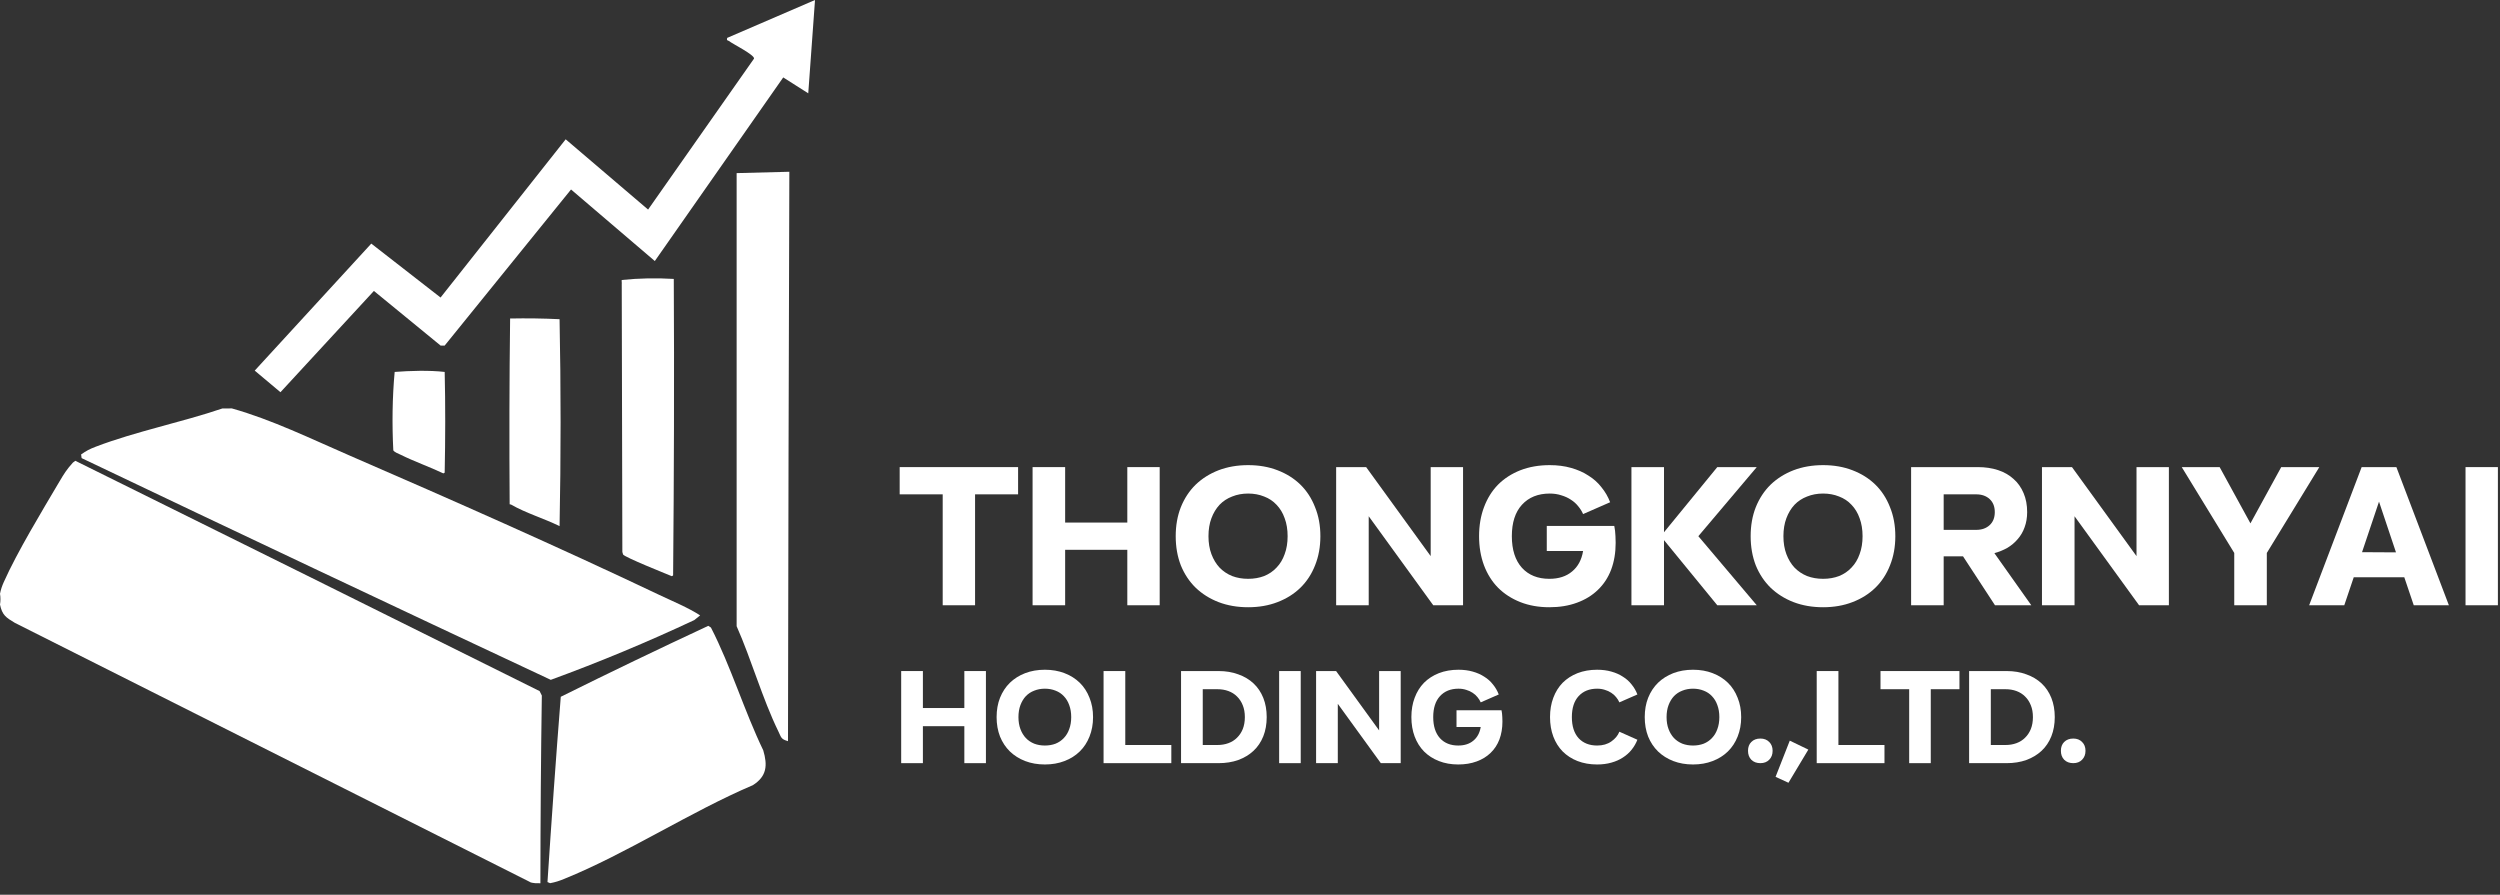
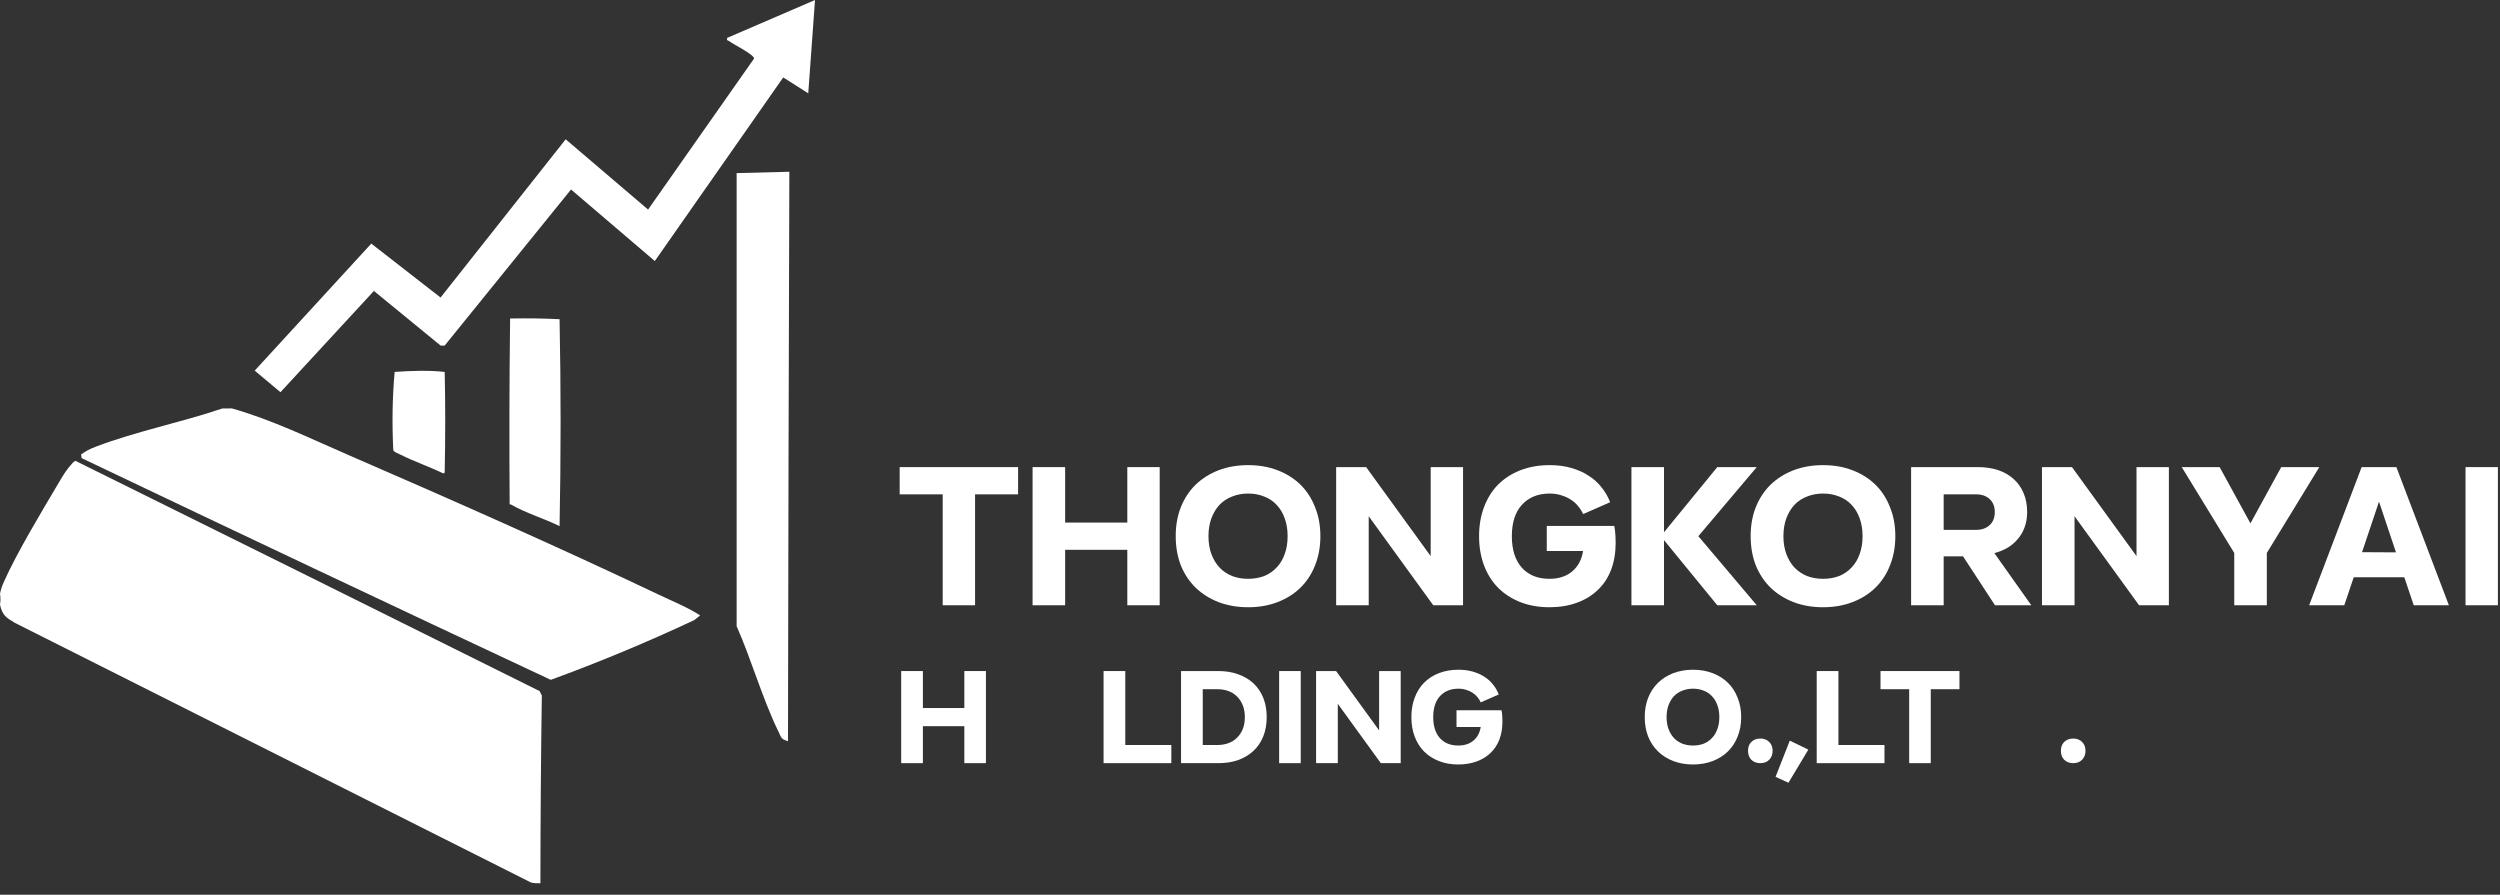
<svg xmlns="http://www.w3.org/2000/svg" fill="none" height="100%" overflow="visible" preserveAspectRatio="none" style="display: block;" viewBox="0 0 190 68" width="100%">
  <rect x="0" y="0" width="190" height="68" fill="#333333" stroke="none" />
  <g id="logo_wrapper">
    <g id="logo_thonhkornyai">
      <g id="Group 86">
        <path d="M5.547 35.154L5.724 35.02C17.351 40.776 29.399 46.741 41.011 52.524L41.179 52.861C41.111 57.537 41.075 62.293 41.071 67.127L40.678 67.122C40.534 67.089 40.369 67.112 40.231 67.008L1.128 47.336C0.452 46.93 0.166 46.749 0 45.946C0.046 45.675 0.047 45.395 0 45.124C0.065 44.793 0.154 44.538 0.29 44.232C1.299 41.967 3.203 38.822 4.501 36.625C4.875 35.993 5.055 35.696 5.546 35.152L5.547 35.154Z" fill="white" id="Vector" />
        <path d="M53.21 46.77L52.762 47.128C49.201 48.799 45.567 50.312 41.859 51.668C29.848 46.043 17.962 40.426 6.203 34.817L6.164 34.538C6.553 34.26 6.828 34.121 7.273 33.951C10.307 32.79 13.804 32.096 16.899 31.044L17.621 31.04C20.663 31.894 23.654 33.357 26.572 34.622C34.412 38.023 42.381 41.542 50.096 45.209C51.078 45.676 52.322 46.188 53.21 46.77Z" fill="white" id="Vector_2" />
-         <path d="M54.032 47.695C55.534 50.61 56.571 54.05 58.008 57.027C58.343 58.166 58.282 58.996 57.219 59.673C52.434 61.713 47.646 64.864 42.872 66.799C42.495 66.953 42.212 67.047 41.808 67.122L41.608 67.037C41.913 62.337 42.25 57.644 42.619 52.955C46.325 51.115 50.062 49.318 53.83 47.563L54.032 47.695Z" fill="white" id="Vector_3" />
        <path d="M61.941 0L61.427 7.093L59.526 5.884L49.766 19.839L43.399 14.401L33.793 26.266H33.489L28.417 22.111L21.315 29.808L19.359 28.167L28.218 18.514L33.483 22.612L42.992 10.587L49.255 15.928L57.307 4.453C57.352 4.168 55.691 3.345 55.394 3.114C55.31 3.048 55.206 3.115 55.265 2.88L61.941 0Z" fill="white" id="Vector_4" />
        <path d="M59.99 13.054V13.157C59.943 27.389 59.909 41.779 59.887 56.329C59.345 56.173 59.383 56.053 59.151 55.576C57.938 53.091 57.114 50.141 55.984 47.592V13.157L59.99 13.054Z" fill="white" id="Vector_5" />
-         <path d="M47.252 21.278C48.546 21.145 49.865 21.118 51.207 21.198C51.249 28.599 51.223 36.284 51.157 43.718C51.157 43.742 51.112 43.765 51.053 43.789C50.539 43.576 47.506 42.362 47.355 42.144L47.299 41.949L47.252 21.586C47.268 21.491 47.23 21.358 47.252 21.278Z" fill="white" id="Vector_6" />
        <path d="M42.527 24.259C42.631 29.477 42.631 34.72 42.527 39.986C41.329 39.395 39.987 39.008 38.829 38.341C38.776 38.335 38.734 38.33 38.734 38.322C38.7 33.659 38.71 28.856 38.769 24.206C40.036 24.181 41.288 24.199 42.527 24.259Z" fill="white" id="Vector_7" />
        <path d="M29.892 34.229C29.79 32.27 29.817 30.173 29.995 28.267C31.152 28.179 32.613 28.131 33.796 28.267C33.854 30.738 33.847 33.387 33.796 35.908C33.796 35.931 33.751 35.954 33.692 35.977C32.629 35.471 31.493 35.079 30.439 34.555C30.258 34.465 30.015 34.391 29.891 34.229H29.892Z" fill="white" id="Vector_8" />
      </g>
      <g id="THONGKORNYAI">
        <path d="M187.38 35.5H189.84V46H187.38V35.5Z" fill="white" id="Vector_9" />
        <path d="M179.485 35.5H182.125L186.115 46H183.445L182.725 43.87H178.885L178.165 46H175.495L179.485 35.5ZM182.095 41.98L180.805 38.125L179.515 41.965L182.095 41.98Z" fill="white" id="Vector_10" />
        <path d="M169.803 42.025L165.813 35.5H168.693L171.033 39.775L173.373 35.5H176.268L172.278 42.025V46H169.803V42.025Z" fill="white" id="Vector_11" />
        <path d="M155.19 35.5H157.47L162.375 42.265V35.5H164.835V46H162.57L157.665 39.235V46H155.19V35.5Z" fill="white" id="Vector_12" />
        <path d="M145.244 35.5H150.314C150.874 35.5 151.384 35.575 151.844 35.725C152.304 35.875 152.699 36.1 153.029 36.4C153.359 36.69 153.614 37.05 153.794 37.48C153.974 37.9 154.064 38.38 154.064 38.92C154.064 39.34 153.999 39.725 153.869 40.075C153.749 40.415 153.574 40.715 153.344 40.975C153.124 41.235 152.864 41.455 152.564 41.635C152.264 41.805 151.934 41.94 151.574 42.04L154.379 46H151.619L149.189 42.28H147.719V46H145.244V35.5ZM150.194 40.27C150.614 40.27 150.954 40.15 151.214 39.91C151.474 39.67 151.604 39.34 151.604 38.92C151.604 38.5 151.474 38.17 151.214 37.93C150.954 37.69 150.614 37.57 150.194 37.57H147.719V40.27H150.194Z" fill="white" id="Vector_13" />
        <path d="M138.555 46.15C137.735 46.15 136.985 46.02 136.305 45.76C135.635 45.5 135.055 45.135 134.565 44.665C134.085 44.195 133.71 43.63 133.44 42.97C133.18 42.3 133.05 41.56 133.05 40.75C133.05 39.94 133.18 39.205 133.44 38.545C133.71 37.875 134.085 37.305 134.565 36.835C135.055 36.365 135.635 36 136.305 35.74C136.985 35.48 137.735 35.35 138.555 35.35C139.375 35.35 140.12 35.48 140.79 35.74C141.47 36 142.05 36.365 142.53 36.835C143.01 37.305 143.38 37.875 143.64 38.545C143.91 39.205 144.045 39.94 144.045 40.75C144.045 41.56 143.91 42.3 143.64 42.97C143.38 43.63 143.01 44.195 142.53 44.665C142.05 45.135 141.47 45.5 140.79 45.76C140.12 46.02 139.375 46.15 138.555 46.15ZM138.555 43.99C138.995 43.99 139.4 43.92 139.77 43.78C140.14 43.63 140.455 43.415 140.715 43.135C140.985 42.855 141.19 42.515 141.33 42.115C141.48 41.715 141.555 41.26 141.555 40.75C141.555 40.24 141.48 39.785 141.33 39.385C141.19 38.985 140.985 38.645 140.715 38.365C140.455 38.085 140.14 37.875 139.77 37.735C139.4 37.585 138.995 37.51 138.555 37.51C138.115 37.51 137.71 37.585 137.34 37.735C136.97 37.875 136.65 38.085 136.38 38.365C136.12 38.645 135.915 38.985 135.765 39.385C135.615 39.785 135.54 40.24 135.54 40.75C135.54 41.26 135.615 41.715 135.765 42.115C135.915 42.515 136.12 42.855 136.38 43.135C136.65 43.415 136.97 43.63 137.34 43.78C137.71 43.92 138.115 43.99 138.555 43.99Z" fill="white" id="Vector_14" />
        <path d="M123.989 35.5H126.464V40.45L130.514 35.5H133.514L129.074 40.75L133.514 46H130.514L126.464 41.05V46H123.989V35.5Z" fill="white" id="Vector_15" />
        <path d="M117.75 46.15C116.94 46.15 116.205 46.02 115.545 45.76C114.885 45.5 114.32 45.135 113.85 44.665C113.39 44.195 113.035 43.63 112.785 42.97C112.535 42.3 112.41 41.56 112.41 40.75C112.41 39.94 112.535 39.205 112.785 38.545C113.035 37.875 113.39 37.305 113.85 36.835C114.32 36.365 114.885 36 115.545 35.74C116.215 35.48 116.96 35.35 117.78 35.35C118.37 35.35 118.91 35.42 119.4 35.56C119.9 35.7 120.34 35.895 120.72 36.145C121.11 36.385 121.44 36.68 121.71 37.03C121.99 37.37 122.21 37.75 122.37 38.17L120.315 39.07C120.225 38.86 120.1 38.66 119.94 38.47C119.79 38.28 119.605 38.115 119.385 37.975C119.175 37.835 118.935 37.725 118.665 37.645C118.395 37.555 118.1 37.51 117.78 37.51C116.89 37.51 116.185 37.795 115.665 38.365C115.155 38.925 114.9 39.72 114.9 40.75C114.9 41.78 115.155 42.58 115.665 43.15C116.175 43.71 116.87 43.99 117.75 43.99C118.46 43.99 119.035 43.805 119.475 43.435C119.925 43.065 120.205 42.545 120.315 41.875H117.555V39.97H122.685C122.705 40.08 122.725 40.205 122.745 40.345C122.755 40.455 122.765 40.59 122.775 40.75C122.785 40.9 122.79 41.07 122.79 41.26C122.79 42.01 122.675 42.69 122.445 43.3C122.215 43.9 121.88 44.41 121.44 44.83C121.01 45.25 120.48 45.575 119.85 45.805C119.23 46.035 118.53 46.15 117.75 46.15Z" fill="white" id="Vector_16" />
        <path d="M101.547 35.5H103.827L108.732 42.265V35.5H111.192V46H108.927L104.022 39.235V46H101.547V35.5Z" fill="white" id="Vector_17" />
        <path d="M94.859 46.15C94.039 46.15 93.289 46.02 92.609 45.76C91.939 45.5 91.359 45.135 90.869 44.665C90.389 44.195 90.014 43.63 89.744 42.97C89.484 42.3 89.354 41.56 89.354 40.75C89.354 39.94 89.484 39.205 89.744 38.545C90.014 37.875 90.389 37.305 90.869 36.835C91.359 36.365 91.939 36 92.609 35.74C93.289 35.48 94.039 35.35 94.859 35.35C95.679 35.35 96.424 35.48 97.094 35.74C97.774 36 98.354 36.365 98.834 36.835C99.314 37.305 99.684 37.875 99.944 38.545C100.214 39.205 100.349 39.94 100.349 40.75C100.349 41.56 100.214 42.3 99.944 42.97C99.684 43.63 99.314 44.195 98.834 44.665C98.354 45.135 97.774 45.5 97.094 45.76C96.424 46.02 95.679 46.15 94.859 46.15ZM94.859 43.99C95.299 43.99 95.704 43.92 96.074 43.78C96.444 43.63 96.759 43.415 97.019 43.135C97.289 42.855 97.494 42.515 97.634 42.115C97.784 41.715 97.859 41.26 97.859 40.75C97.859 40.24 97.784 39.785 97.634 39.385C97.494 38.985 97.289 38.645 97.019 38.365C96.759 38.085 96.444 37.875 96.074 37.735C95.704 37.585 95.299 37.51 94.859 37.51C94.419 37.51 94.014 37.585 93.644 37.735C93.274 37.875 92.954 38.085 92.684 38.365C92.424 38.645 92.219 38.985 92.069 39.385C91.919 39.785 91.844 40.24 91.844 40.75C91.844 41.26 91.919 41.715 92.069 42.115C92.219 42.515 92.424 42.855 92.684 43.135C92.954 43.415 93.274 43.63 93.644 43.78C94.014 43.92 94.419 43.99 94.859 43.99Z" fill="white" id="Vector_18" />
        <path d="M78.476 35.5H80.951V39.715H85.676V35.5H88.136V46H85.676V41.785H80.951V46H78.476V35.5Z" fill="white" id="Vector_19" />
        <path d="M71.645 37.57H68.375V35.5H77.375V37.57H74.105V46H71.645V37.57Z" fill="white" id="Vector_20" />
      </g>
      <g id="HOLDING CO.,LTD.">
        <path d="M156.628 57.06C156.628 56.78 156.711 56.557 156.878 56.39C157.051 56.217 157.281 56.13 157.568 56.13C157.848 56.13 158.071 56.217 158.238 56.39C158.411 56.557 158.498 56.78 158.498 57.06C158.498 57.34 158.411 57.567 158.238 57.74C158.071 57.913 157.848 58 157.568 58C157.281 58 157.051 57.913 156.878 57.74C156.711 57.567 156.628 57.34 156.628 57.06Z" fill="white" id="Vector_21" />
-         <path d="M149.652 51H152.502C153.055 51 153.555 51.083 154.002 51.25C154.455 51.41 154.842 51.64 155.162 51.94C155.482 52.24 155.729 52.607 155.902 53.04C156.075 53.473 156.162 53.96 156.162 54.5C156.162 55.04 156.075 55.527 155.902 55.96C155.729 56.393 155.482 56.76 155.162 57.06C154.842 57.36 154.455 57.593 154.002 57.76C153.555 57.92 153.055 58 152.502 58H149.652V51ZM152.422 56.62C152.722 56.62 152.999 56.573 153.252 56.48C153.505 56.387 153.722 56.25 153.902 56.07C154.089 55.89 154.235 55.67 154.342 55.41C154.449 55.143 154.502 54.84 154.502 54.5C154.502 54.16 154.449 53.86 154.342 53.6C154.235 53.333 154.089 53.11 153.902 52.93C153.722 52.75 153.505 52.613 153.252 52.52C152.999 52.427 152.722 52.38 152.422 52.38H151.302V56.62H152.422Z" fill="white" id="Vector_22" />
        <path d="M145.098 52.38H142.918V51H148.918V52.38H146.738V58H145.098V52.38Z" fill="white" id="Vector_23" />
        <path d="M138.07 51H139.72V56.62H143.22V58H138.07V51Z" fill="white" id="Vector_24" />
        <path d="M136.023 56.29L137.433 56.97L135.923 59.49L134.943 59.04L136.023 56.29Z" fill="white" id="Vector_25" />
        <path d="M132.849 57.06C132.849 56.78 132.932 56.557 133.099 56.39C133.272 56.217 133.502 56.13 133.789 56.13C134.069 56.13 134.292 56.217 134.459 56.39C134.632 56.557 134.719 56.78 134.719 57.06C134.719 57.34 134.632 57.567 134.459 57.74C134.292 57.913 134.069 58 133.789 58C133.502 58 133.272 57.913 133.099 57.74C132.932 57.567 132.849 57.34 132.849 57.06Z" fill="white" id="Vector_26" />
        <path d="M128.67 58.1C128.123 58.1 127.623 58.013 127.17 57.84C126.723 57.667 126.336 57.423 126.01 57.11C125.69 56.797 125.44 56.42 125.26 55.98C125.086 55.533 125 55.04 125 54.5C125 53.96 125.086 53.47 125.26 53.03C125.44 52.583 125.69 52.203 126.01 51.89C126.336 51.577 126.723 51.333 127.17 51.16C127.623 50.987 128.123 50.9 128.67 50.9C129.216 50.9 129.713 50.987 130.16 51.16C130.613 51.333 131 51.577 131.32 51.89C131.64 52.203 131.886 52.583 132.06 53.03C132.24 53.47 132.33 53.96 132.33 54.5C132.33 55.04 132.24 55.533 132.06 55.98C131.886 56.42 131.64 56.797 131.32 57.11C131 57.423 130.613 57.667 130.16 57.84C129.713 58.013 129.216 58.1 128.67 58.1ZM128.67 56.66C128.963 56.66 129.233 56.613 129.48 56.52C129.726 56.42 129.936 56.277 130.11 56.09C130.29 55.903 130.426 55.677 130.52 55.41C130.62 55.143 130.67 54.84 130.67 54.5C130.67 54.16 130.62 53.857 130.52 53.59C130.426 53.323 130.29 53.097 130.11 52.91C129.936 52.723 129.726 52.583 129.48 52.49C129.233 52.39 128.963 52.34 128.67 52.34C128.376 52.34 128.106 52.39 127.86 52.49C127.613 52.583 127.4 52.723 127.22 52.91C127.046 53.097 126.91 53.323 126.81 53.59C126.71 53.857 126.66 54.16 126.66 54.5C126.66 54.84 126.71 55.143 126.81 55.41C126.91 55.677 127.046 55.903 127.22 56.09C127.4 56.277 127.613 56.42 127.86 56.52C128.106 56.613 128.376 56.66 128.67 56.66Z" fill="white" id="Vector_27" />
-         <path d="M117.802 54.5C117.802 53.96 117.886 53.47 118.052 53.03C118.219 52.583 118.456 52.203 118.762 51.89C119.076 51.577 119.452 51.333 119.892 51.16C120.339 50.987 120.836 50.9 121.382 50.9C121.776 50.9 122.136 50.947 122.462 51.04C122.796 51.133 123.089 51.263 123.342 51.43C123.602 51.59 123.822 51.787 124.002 52.02C124.189 52.247 124.336 52.5 124.442 52.78L123.072 53.38C123.012 53.24 122.929 53.107 122.822 52.98C122.722 52.853 122.599 52.743 122.452 52.65C122.312 52.557 122.152 52.483 121.972 52.43C121.792 52.37 121.596 52.34 121.382 52.34C120.789 52.34 120.319 52.53 119.972 52.91C119.632 53.283 119.462 53.813 119.462 54.5C119.462 55.187 119.632 55.72 119.972 56.1C120.319 56.473 120.789 56.66 121.382 56.66C121.809 56.66 122.169 56.557 122.462 56.35C122.756 56.143 122.959 55.897 123.072 55.61L124.442 56.22C124.336 56.493 124.189 56.747 124.002 56.98C123.822 57.207 123.602 57.403 123.342 57.57C123.089 57.737 122.796 57.867 122.462 57.96C122.136 58.053 121.776 58.1 121.382 58.1C120.836 58.1 120.339 58.013 119.892 57.84C119.452 57.667 119.076 57.423 118.762 57.11C118.456 56.797 118.219 56.42 118.052 55.98C117.886 55.533 117.802 55.04 117.802 54.5Z" fill="white" id="Vector_28" />
        <path d="M110.825 58.1C110.285 58.1 109.795 58.013 109.355 57.84C108.915 57.667 108.538 57.423 108.225 57.11C107.918 56.797 107.682 56.42 107.515 55.98C107.348 55.533 107.265 55.04 107.265 54.5C107.265 53.96 107.348 53.47 107.515 53.03C107.682 52.583 107.918 52.203 108.225 51.89C108.538 51.577 108.915 51.333 109.355 51.16C109.802 50.987 110.298 50.9 110.845 50.9C111.238 50.9 111.598 50.947 111.925 51.04C112.258 51.133 112.552 51.263 112.805 51.43C113.065 51.59 113.285 51.787 113.465 52.02C113.652 52.247 113.798 52.5 113.905 52.78L112.535 53.38C112.475 53.24 112.392 53.107 112.285 52.98C112.185 52.853 112.062 52.743 111.915 52.65C111.775 52.557 111.615 52.483 111.435 52.43C111.255 52.37 111.058 52.34 110.845 52.34C110.252 52.34 109.782 52.53 109.435 52.91C109.095 53.283 108.925 53.813 108.925 54.5C108.925 55.187 109.095 55.72 109.435 56.1C109.775 56.473 110.238 56.66 110.825 56.66C111.298 56.66 111.682 56.537 111.975 56.29C112.275 56.043 112.462 55.697 112.535 55.25H110.695V53.98H114.115C114.128 54.053 114.142 54.137 114.155 54.23C114.162 54.303 114.168 54.393 114.175 54.5C114.182 54.6 114.185 54.713 114.185 54.84C114.185 55.34 114.108 55.793 113.955 56.2C113.802 56.6 113.578 56.94 113.285 57.22C112.998 57.5 112.645 57.717 112.225 57.87C111.812 58.023 111.345 58.1 110.825 58.1Z" fill="white" id="Vector_29" />
        <path d="M100.023 51H101.543L104.813 55.51V51H106.453V58H104.943L101.673 53.49V58H100.023V51Z" fill="white" id="Vector_30" />
        <path d="M97.215 51H98.855V58H97.215V51Z" fill="white" id="Vector_31" />
        <path d="M89.76 51H92.609C93.163 51 93.663 51.083 94.109 51.25C94.563 51.41 94.95 51.64 95.269 51.94C95.59 52.24 95.836 52.607 96.01 53.04C96.183 53.473 96.269 53.96 96.269 54.5C96.269 55.04 96.183 55.527 96.01 55.96C95.836 56.393 95.59 56.76 95.269 57.06C94.95 57.36 94.563 57.593 94.109 57.76C93.663 57.92 93.163 58 92.609 58H89.76V51ZM92.529 56.62C92.829 56.62 93.106 56.573 93.359 56.48C93.613 56.387 93.829 56.25 94.01 56.07C94.196 55.89 94.343 55.67 94.45 55.41C94.556 55.143 94.609 54.84 94.609 54.5C94.609 54.16 94.556 53.86 94.45 53.6C94.343 53.333 94.196 53.11 94.01 52.93C93.829 52.75 93.613 52.613 93.359 52.52C93.106 52.427 92.829 52.38 92.529 52.38H91.409V56.62H92.529Z" fill="white" id="Vector_32" />
        <path d="M83.871 51H85.521V56.62H89.021V58H83.871V51Z" fill="white" id="Vector_33" />
-         <path d="M79.412 58.1C78.865 58.1 78.365 58.013 77.912 57.84C77.465 57.667 77.078 57.423 76.752 57.11C76.432 56.797 76.182 56.42 76.002 55.98C75.828 55.533 75.742 55.04 75.742 54.5C75.742 53.96 75.828 53.47 76.002 53.03C76.182 52.583 76.432 52.203 76.752 51.89C77.078 51.577 77.465 51.333 77.912 51.16C78.365 50.987 78.865 50.9 79.412 50.9C79.958 50.9 80.455 50.987 80.902 51.16C81.355 51.333 81.742 51.577 82.062 51.89C82.382 52.203 82.628 52.583 82.802 53.03C82.982 53.47 83.072 53.96 83.072 54.5C83.072 55.04 82.982 55.533 82.802 55.98C82.628 56.42 82.382 56.797 82.062 57.11C81.742 57.423 81.355 57.667 80.902 57.84C80.455 58.013 79.958 58.1 79.412 58.1ZM79.412 56.66C79.705 56.66 79.975 56.613 80.222 56.52C80.468 56.42 80.678 56.277 80.852 56.09C81.032 55.903 81.168 55.677 81.262 55.41C81.362 55.143 81.412 54.84 81.412 54.5C81.412 54.16 81.362 53.857 81.262 53.59C81.168 53.323 81.032 53.097 80.852 52.91C80.678 52.723 80.468 52.583 80.222 52.49C79.975 52.39 79.705 52.34 79.412 52.34C79.118 52.34 78.848 52.39 78.602 52.49C78.355 52.583 78.142 52.723 77.962 52.91C77.788 53.097 77.652 53.323 77.552 53.59C77.452 53.857 77.402 54.16 77.402 54.5C77.402 54.84 77.452 55.143 77.552 55.41C77.652 55.677 77.788 55.903 77.962 56.09C78.142 56.277 78.355 56.42 78.602 56.52C78.848 56.613 79.118 56.66 79.412 56.66Z" fill="white" id="Vector_34" />
        <path d="M68.49 51H70.14V53.81H73.29V51H74.93V58H73.29V55.19H70.14V58H68.49V51Z" fill="white" id="Vector_35" />
      </g>
    </g>
  </g>
</svg>